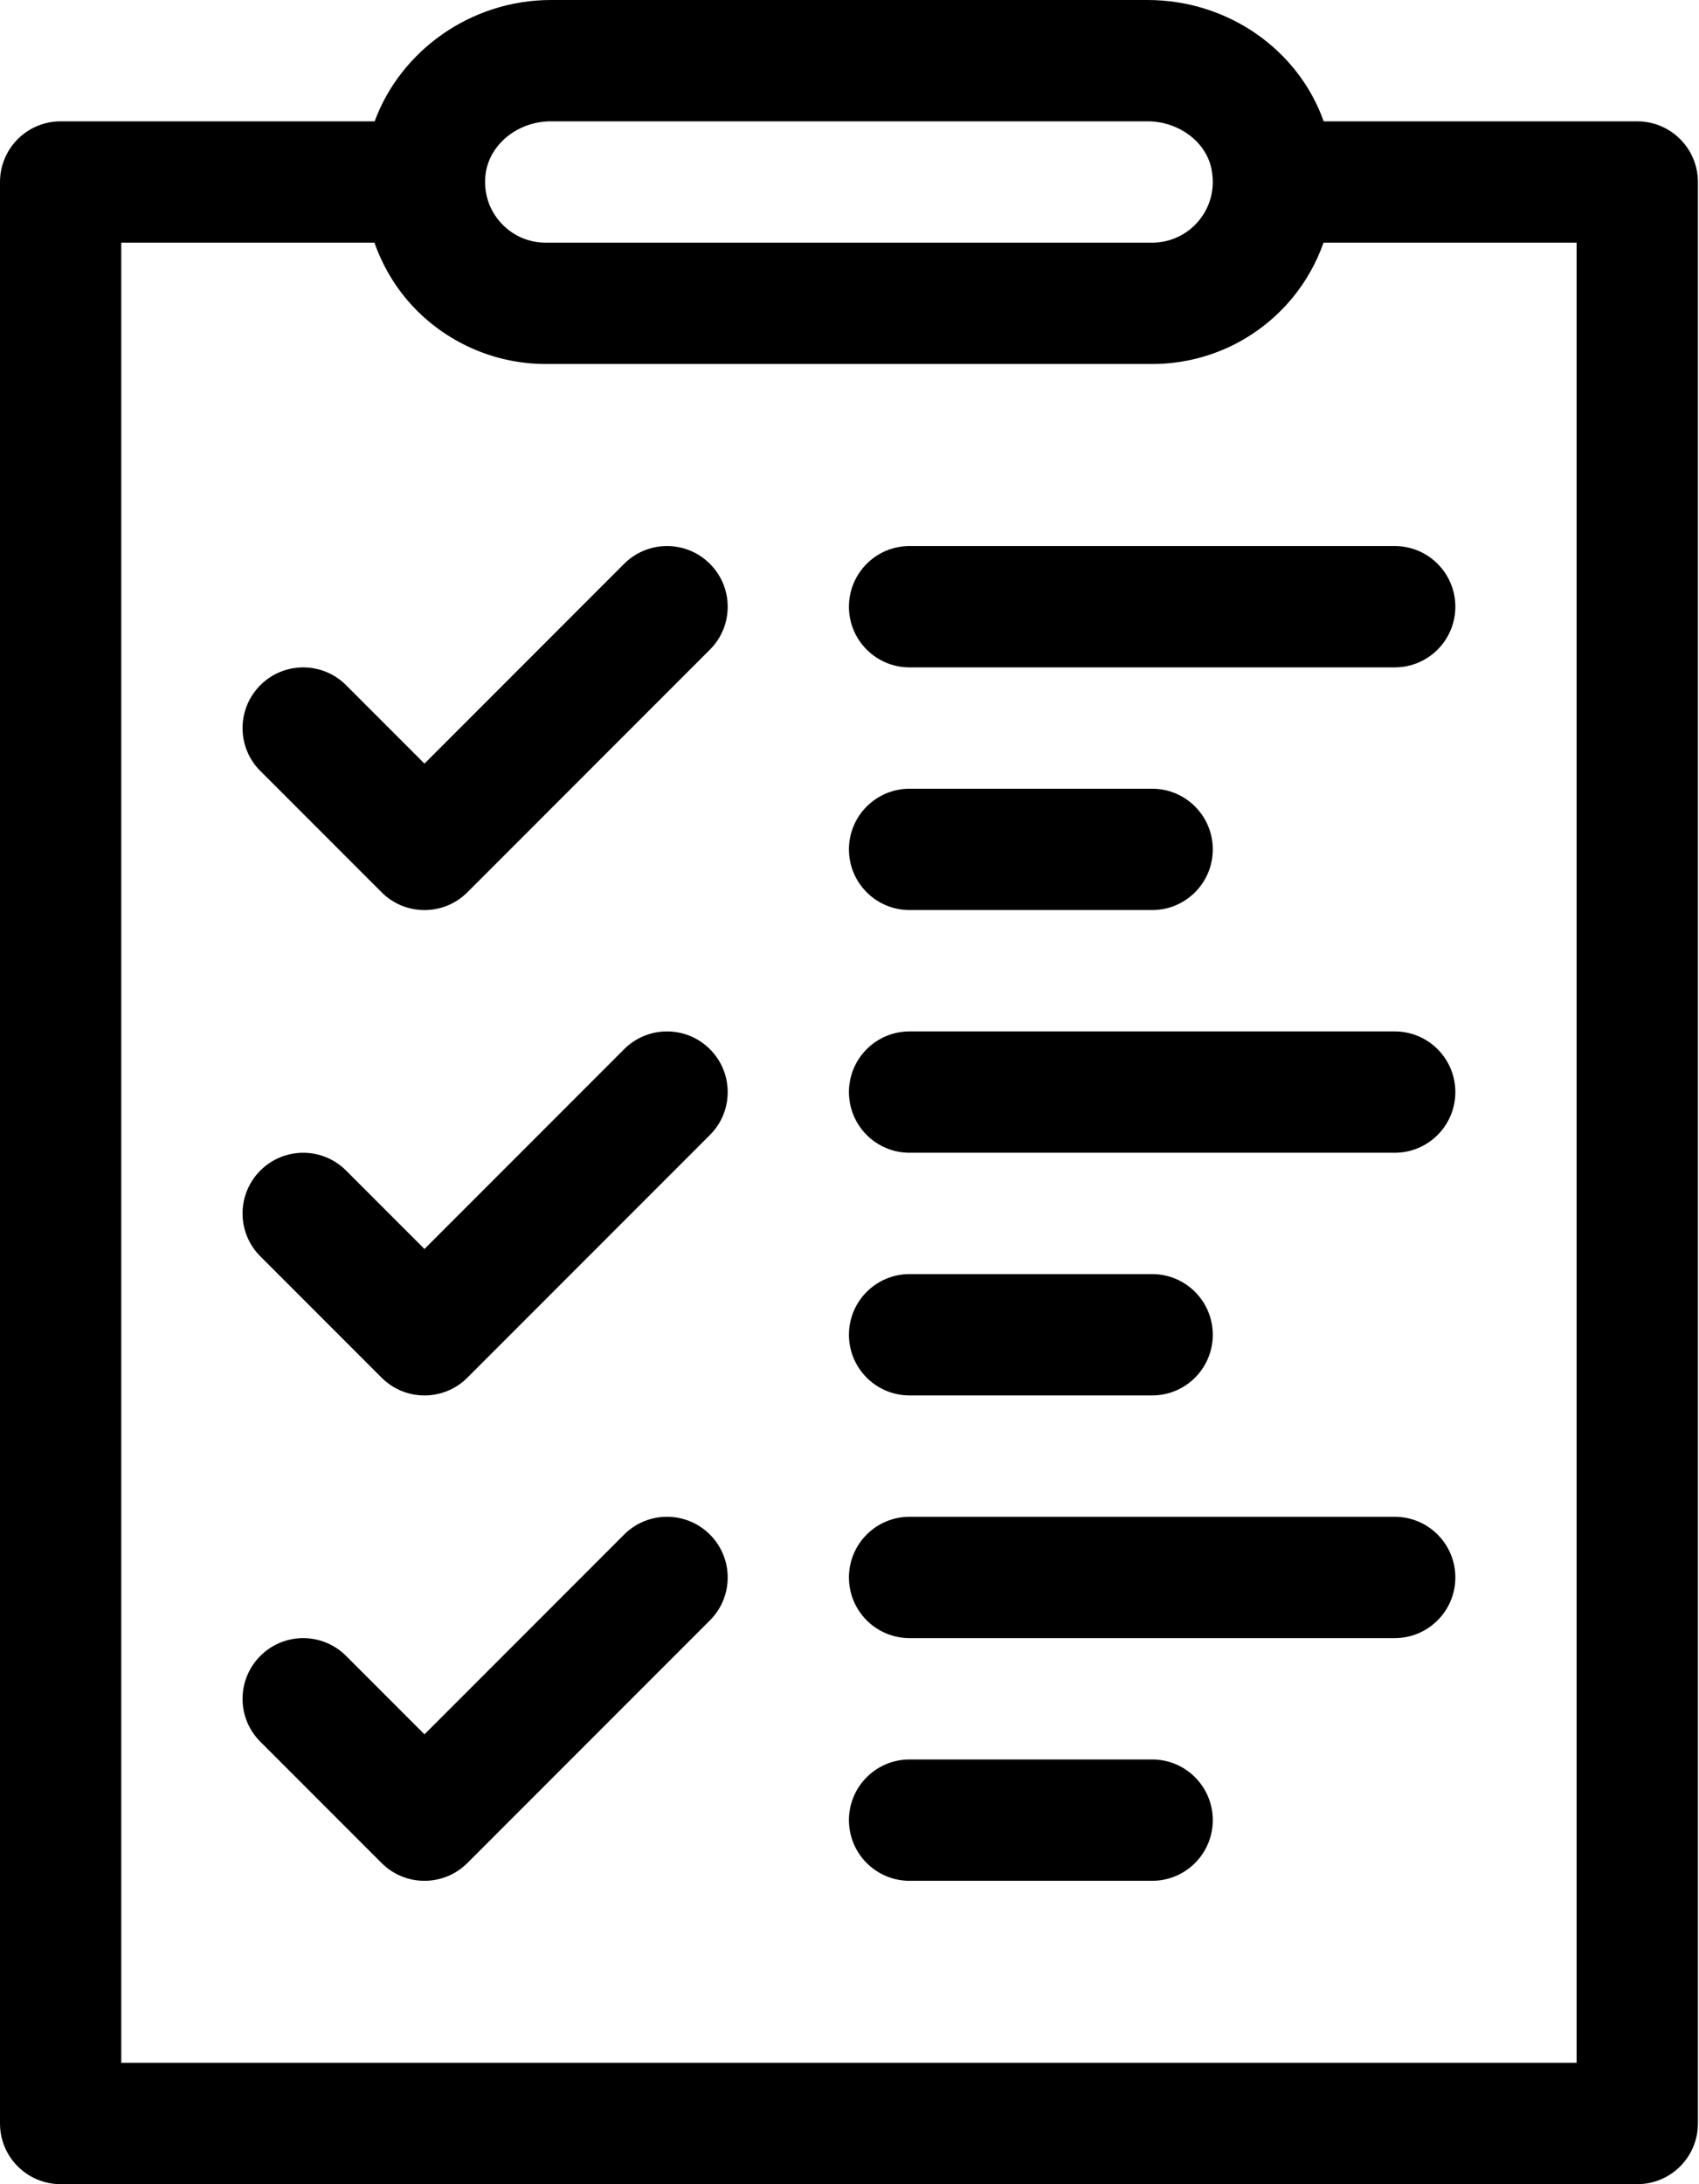
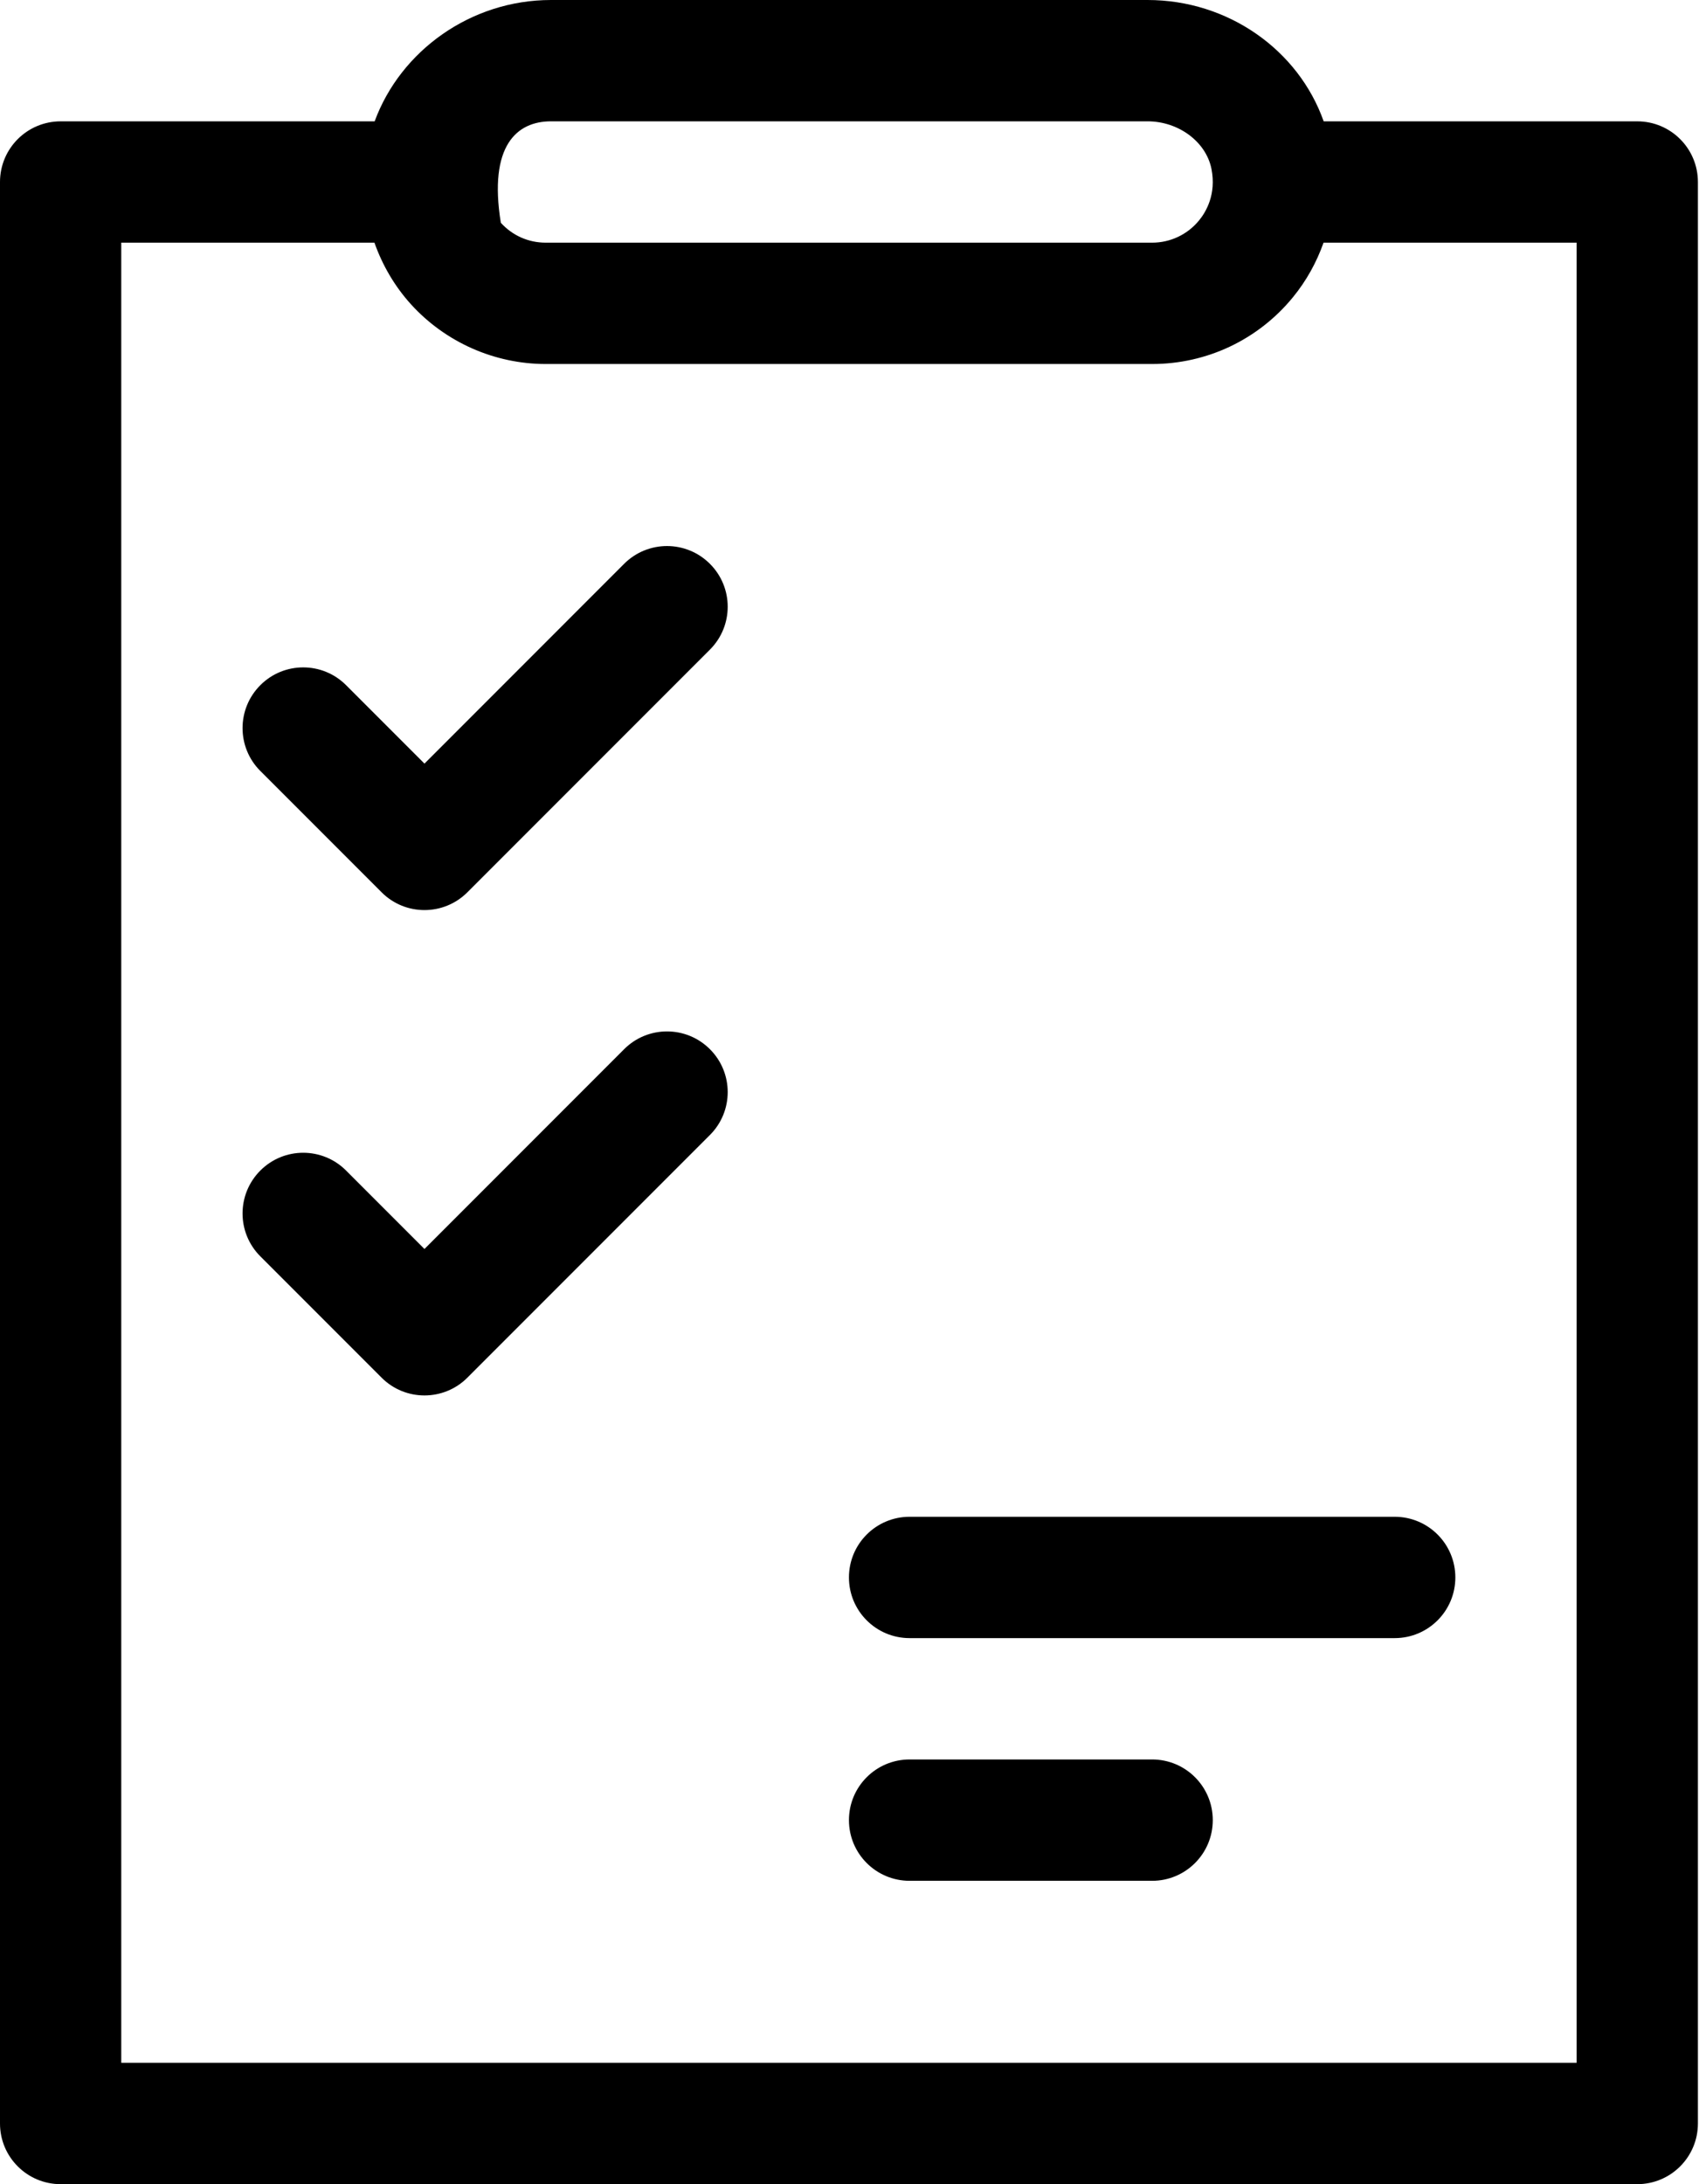
<svg xmlns="http://www.w3.org/2000/svg" width="523" height="672" viewBox="0 0 523 672" fill="none">
-   <path d="M18.663 672H503.996C514.309 672 522.663 663.646 522.663 653.333V56C522.663 45.688 514.309 37.333 503.996 37.333H407.465C399.679 15.328 378.023 0 353.257 0H169.604C144.932 0 123.312 15.615 115.328 37.333H18.667C8.354 37.333 0 45.688 0 56V653.333C0 663.646 8.354 672 18.667 672H18.663ZM154.169 68.547C150.591 64.609 148.899 59.474 149.414 54.099C150.31 44.692 159.175 37.328 169.597 37.328H353.25C362.792 37.328 371.245 43.614 372.917 51.943C374.485 59.792 371.209 65.255 369.11 67.807C365.542 72.166 360.271 74.661 354.656 74.661H167.989C162.667 74.661 157.76 72.489 154.167 68.546L154.169 68.547ZM37.325 74.661H115.263C117.721 81.62 121.502 88.109 126.544 93.666C137.148 105.312 152.252 111.995 167.992 111.995H354.659C371.503 111.995 387.295 104.515 397.987 91.473C402.148 86.395 405.289 80.697 407.424 74.661H485.325V634.661H37.325V74.661Z" fill="black" />
+   <path d="M18.663 672H503.996C514.309 672 522.663 663.646 522.663 653.333V56C522.663 45.688 514.309 37.333 503.996 37.333H407.465C399.679 15.328 378.023 0 353.257 0H169.604C144.932 0 123.312 15.615 115.328 37.333H18.667C8.354 37.333 0 45.688 0 56V653.333C0 663.646 8.354 672 18.667 672H18.663ZM154.169 68.547C150.31 44.692 159.175 37.328 169.597 37.328H353.25C362.792 37.328 371.245 43.614 372.917 51.943C374.485 59.792 371.209 65.255 369.11 67.807C365.542 72.166 360.271 74.661 354.656 74.661H167.989C162.667 74.661 157.76 72.489 154.167 68.546L154.169 68.547ZM37.325 74.661H115.263C117.721 81.62 121.502 88.109 126.544 93.666C137.148 105.312 152.252 111.995 167.992 111.995H354.659C371.503 111.995 387.295 104.515 397.987 91.473C402.148 86.395 405.289 80.697 407.424 74.661H485.325V634.661H37.325V74.661Z" fill="black" />
  <path d="M192.129 173.467L130.665 234.94L106.535 210.809C99.248 203.512 87.42 203.512 80.139 210.809C72.842 218.106 72.842 229.919 80.139 237.205L117.472 274.539C121.108 278.179 125.884 280.002 130.665 280.002C135.446 280.002 140.222 278.179 143.868 274.539L218.534 199.872C225.831 192.575 225.831 180.763 218.534 173.476C211.243 166.179 199.42 166.179 192.128 173.466L192.129 173.467Z" fill="black" />
  <path d="M192.129 322.801L130.665 384.274L106.535 360.143C99.248 352.846 87.42 352.846 80.139 360.143C72.842 367.44 72.842 379.253 80.139 386.539L117.472 423.873C121.108 427.513 125.884 429.336 130.665 429.336C135.446 429.336 140.222 427.513 143.868 423.873L218.534 349.206C225.831 341.909 225.831 330.097 218.534 322.81C211.243 315.513 199.42 315.513 192.128 322.8L192.129 322.801Z" fill="black" />
-   <path d="M192.129 472.133L130.665 533.606L106.535 509.475C99.248 502.178 87.42 502.178 80.139 509.475C72.842 516.772 72.842 528.585 80.139 535.871L117.472 573.205C121.108 576.845 125.884 578.668 130.665 578.668C135.446 578.668 140.222 576.845 143.868 573.205L218.534 498.538C225.831 491.241 225.831 479.429 218.534 472.142C211.243 464.845 199.42 464.845 192.128 472.132L192.129 472.133Z" fill="black" />
-   <path d="M429.329 168H279.996C269.683 168 261.329 176.354 261.329 186.667C261.329 196.979 269.683 205.333 279.996 205.333H429.329C439.642 205.333 447.996 196.979 447.996 186.667C447.996 176.354 439.642 168 429.329 168Z" fill="black" />
-   <path d="M279.996 279.999H354.663C364.975 279.999 373.329 271.645 373.329 261.333C373.329 251.02 364.975 242.666 354.663 242.666H279.996C269.683 242.666 261.329 251.02 261.329 261.333C261.329 271.645 269.683 279.999 279.996 279.999Z" fill="black" />
-   <path d="M429.329 317.334H279.996C269.683 317.334 261.329 325.688 261.329 336.001C261.329 346.313 269.683 354.667 279.996 354.667H429.329C439.642 354.667 447.996 346.313 447.996 336.001C447.996 325.688 439.642 317.334 429.329 317.334Z" fill="black" />
-   <path d="M279.996 429.333H354.663C364.975 429.333 373.329 420.979 373.329 410.667C373.329 400.354 364.975 392 354.663 392H279.996C269.683 392 261.329 400.354 261.329 410.667C261.329 420.979 269.683 429.333 279.996 429.333Z" fill="black" />
  <path d="M429.329 466.666H279.996C269.683 466.666 261.329 475.02 261.329 485.333C261.329 495.645 269.683 503.999 279.996 503.999H429.329C439.642 503.999 447.996 495.645 447.996 485.333C447.996 475.02 439.642 466.666 429.329 466.666Z" fill="black" />
  <path d="M354.663 541.334H279.996C269.683 541.334 261.329 549.688 261.329 560.001C261.329 570.313 269.683 578.667 279.996 578.667H354.663C364.975 578.667 373.329 570.313 373.329 560.001C373.329 549.688 364.975 541.334 354.663 541.334Z" fill="black" />
</svg>